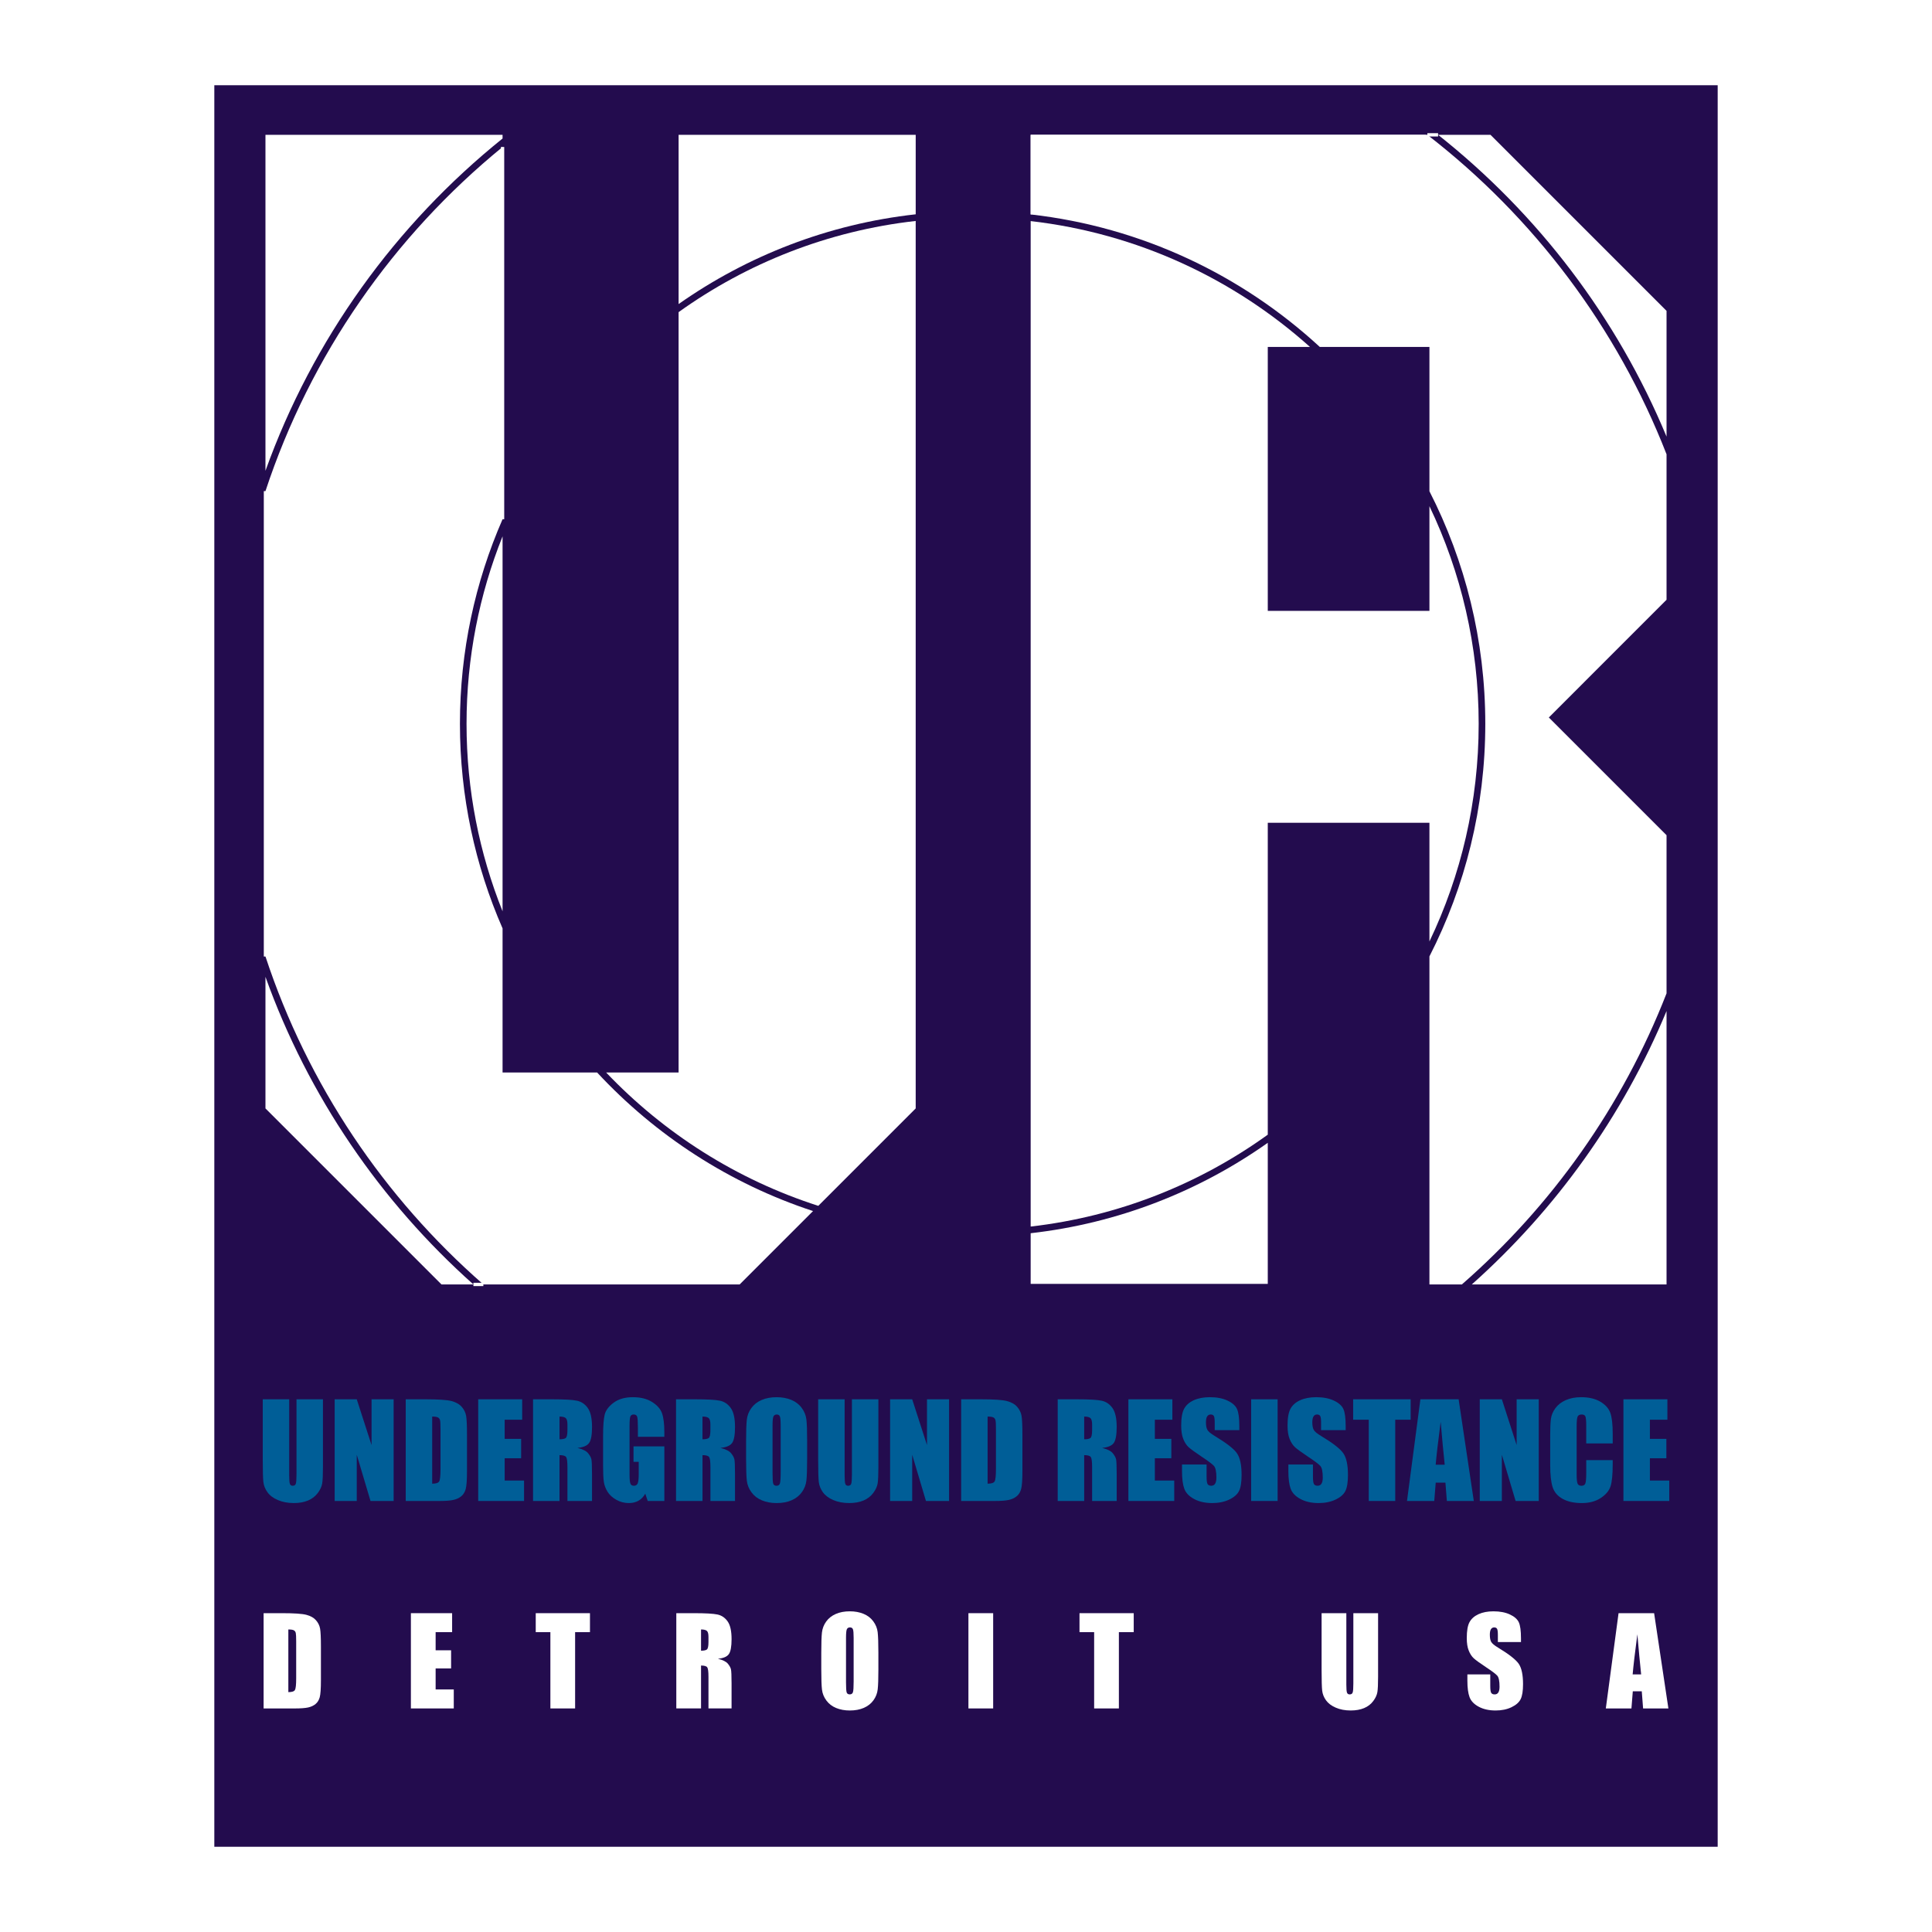
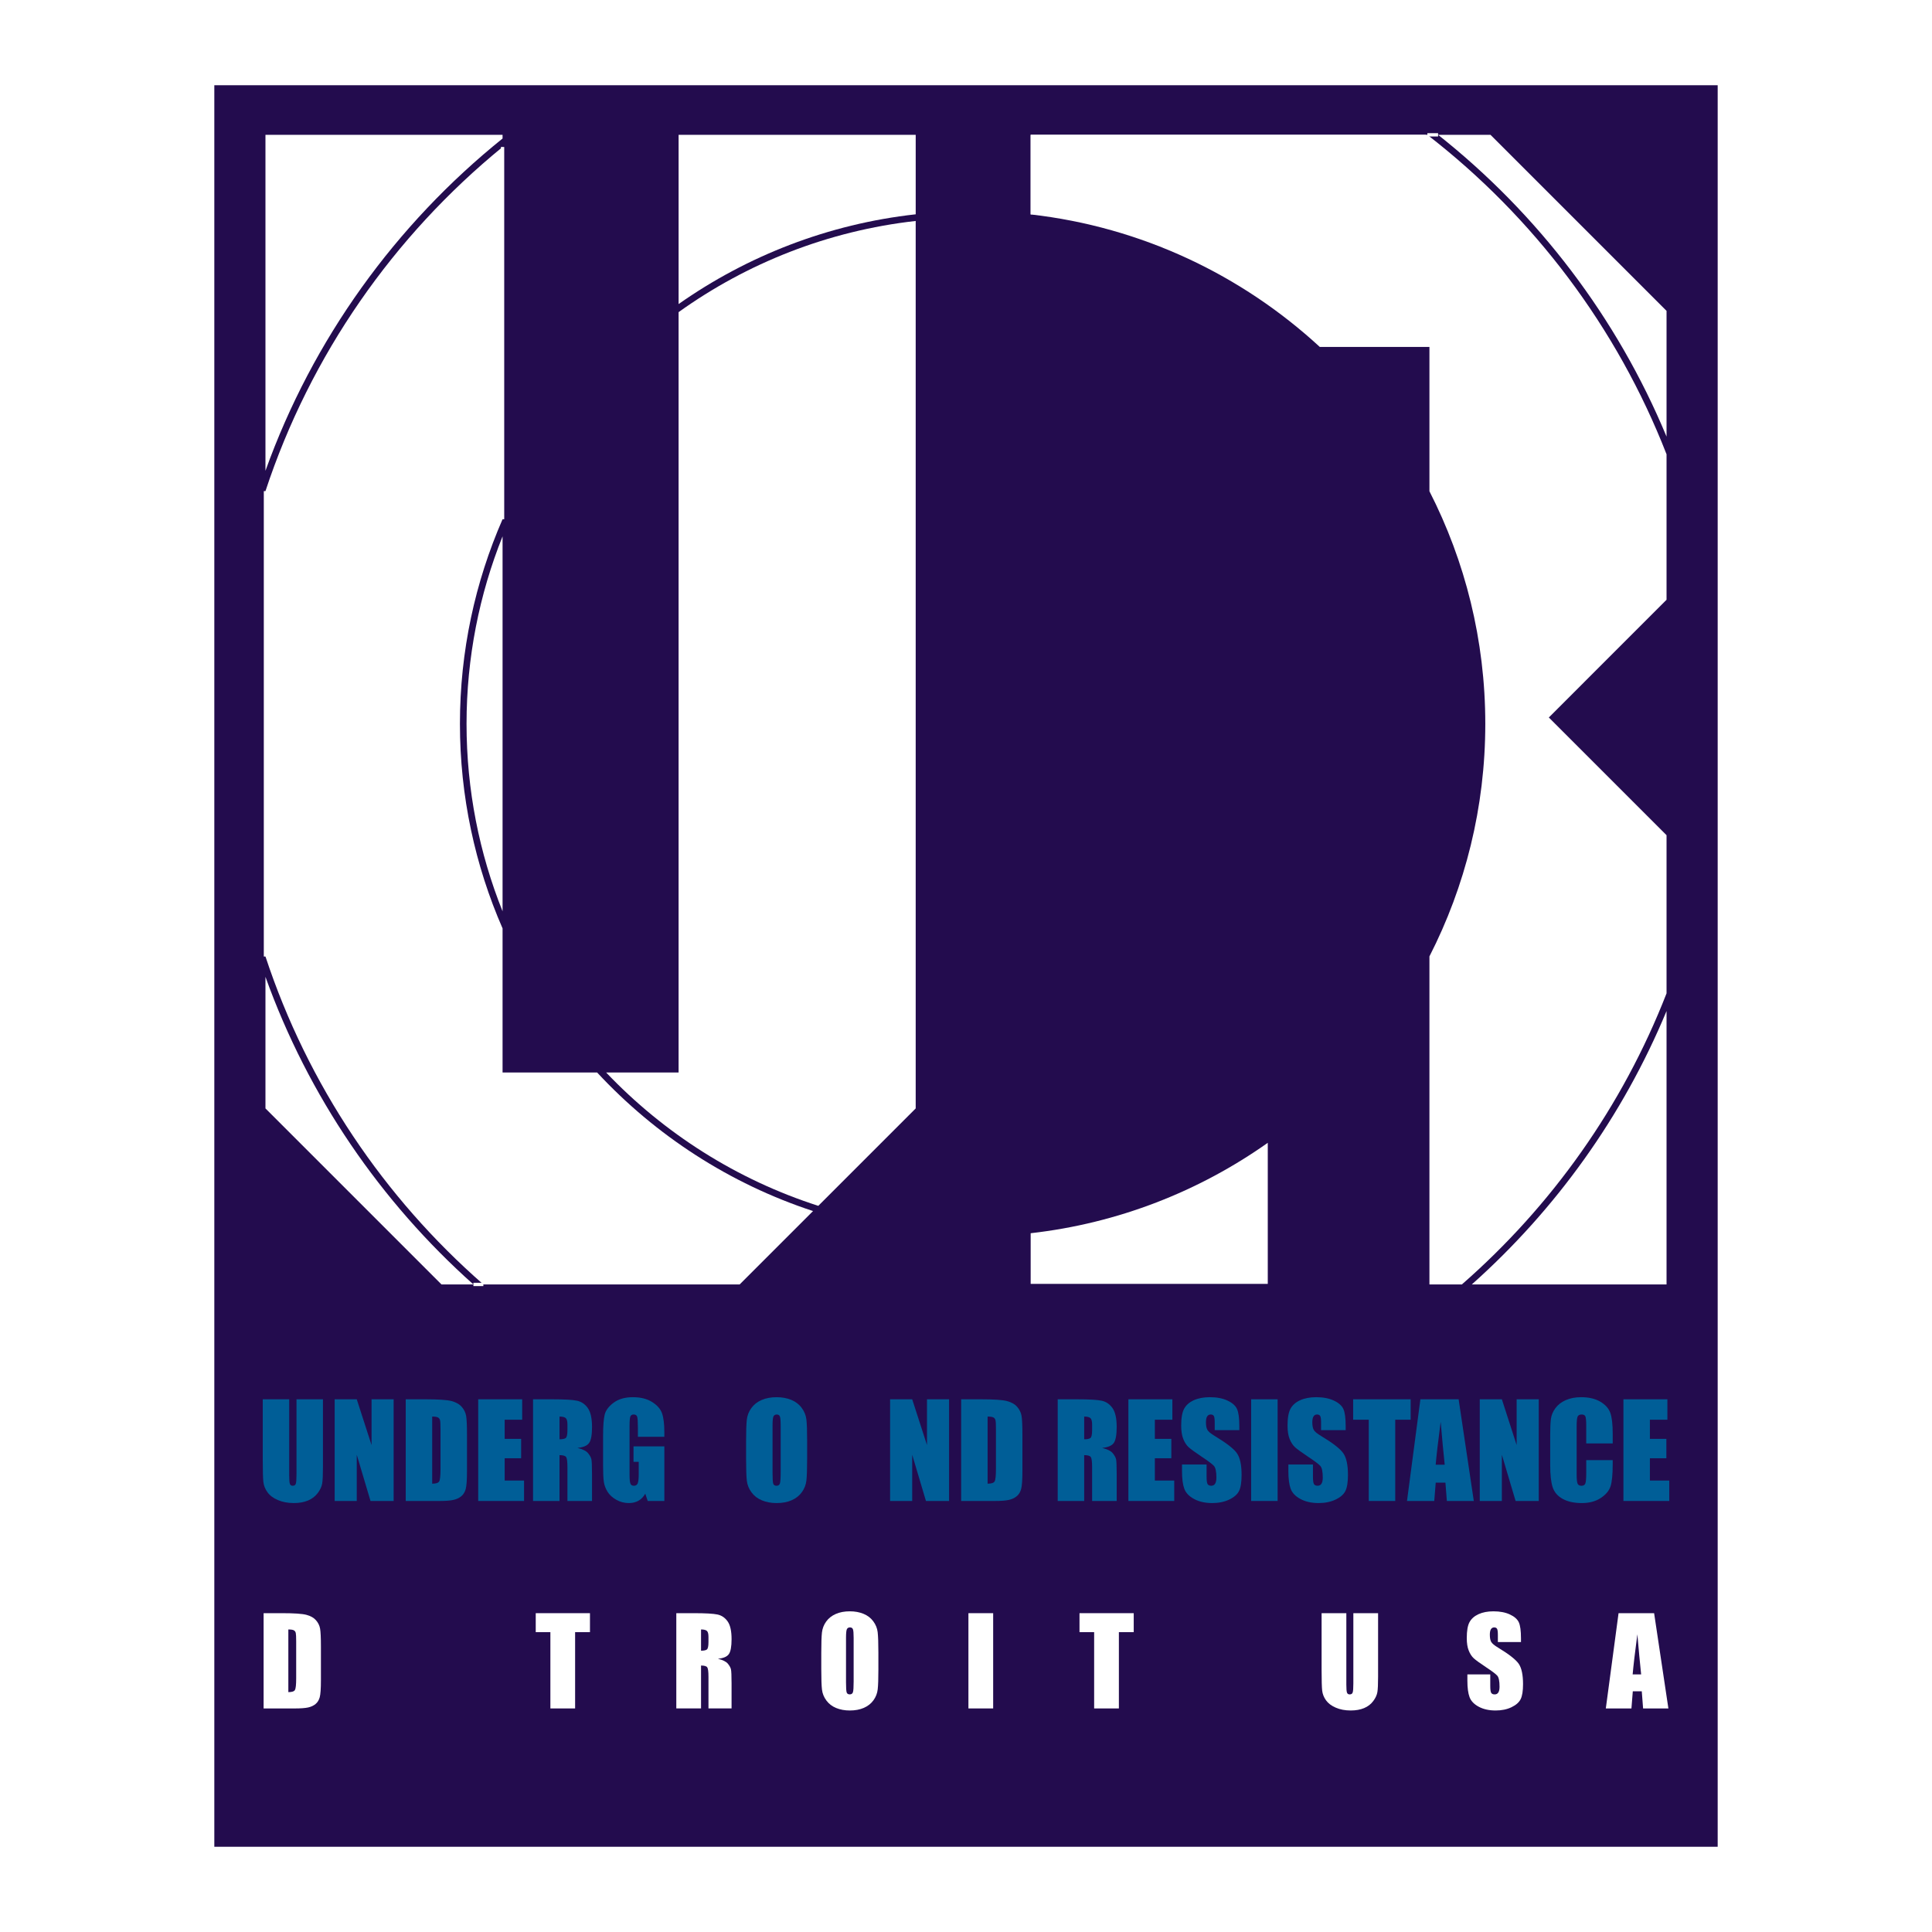
<svg xmlns="http://www.w3.org/2000/svg" version="1.0" id="Layer_1" x="0px" y="0px" width="192.756px" height="192.756px" viewBox="0 0 192.756 192.756" enable-background="new 0 0 192.756 192.756" xml:space="preserve">
  <g>
    <polygon fill-rule="evenodd" clip-rule="evenodd" fill="#FFFFFF" points="0,0 192.756,0 192.756,192.756 0,192.756 0,0  " />
    <polygon fill-rule="evenodd" clip-rule="evenodd" fill="#230C4E" points="171.373,184.252 21.383,184.252 21.383,8.504    171.373,8.504 171.373,184.252  " />
    <polygon fill-rule="evenodd" clip-rule="evenodd" fill="#FFFFFF" stroke="#FFFFFF" stroke-width="0.33" stroke-miterlimit="2.613" points="   50.141,14.665 50.141,51.805 50.141,14.665  " />
    <polygon fill-rule="evenodd" clip-rule="evenodd" fill="#FFFFFF" points="102.83,21.395 102.83,13.452 142.407,13.452    102.83,21.395  " />
    <polygon fill-rule="evenodd" clip-rule="evenodd" fill="#FFFFFF" stroke="#FFFFFF" stroke-width="0.33" stroke-miterlimit="2.613" points="   26.485,95.431 26.485,48.999 26.485,95.431  " />
    <path fill-rule="evenodd" clip-rule="evenodd" fill="#FFFFFF" d="M81.118,120.828c-8.324-2.732-15.71-7.547-21.544-13.826h-9.433   V92.626c-2.733-6.256-4.253-13.159-4.253-20.411s1.52-14.154,4.253-20.411v-37.14c-10.86,8.866-19.17,20.738-23.656,34.334v46.432   c4.217,12.788,11.818,24.047,21.74,32.717h25.573L81.118,120.828L81.118,120.828z" />
    <path fill-rule="evenodd" clip-rule="evenodd" fill="#FFFFFF" d="M26.485,97.459v13.129l17.562,17.561h3.185   C37.965,119.889,30.758,109.367,26.485,97.459L26.485,97.459z" />
    <path fill-rule="evenodd" clip-rule="evenodd" fill="#FFFFFF" d="M50.141,13.819v-0.367H26.485v33.52   C31.196,33.845,39.472,22.404,50.141,13.819L50.141,13.819z" />
    <path fill-rule="evenodd" clip-rule="evenodd" fill="#FFFFFF" d="M91.36,13.452H67.704v16.884   c6.848-4.812,14.924-7.986,23.656-8.955V13.452L91.36,13.452z" />
    <path fill-rule="evenodd" clip-rule="evenodd" fill="#FFFFFF" d="M46.547,72.216c0,6.605,1.277,12.918,3.594,18.707V53.509   C47.824,59.297,46.547,65.61,46.547,72.216L46.547,72.216z" />
    <path fill-rule="evenodd" clip-rule="evenodd" fill="#FFFFFF" d="M67.704,107.002h-7.23c5.767,6.061,13.02,10.689,21.167,13.305   l9.718-9.719V22.045c-8.752,0.984-16.835,4.212-23.656,9.098V107.002L67.704,107.002z" />
    <path fill-rule="evenodd" clip-rule="evenodd" fill="#FFFFFF" d="M102.83,128.094h23.656v-14.076   c-6.843,4.836-14.919,8.031-23.656,9.021V128.094L102.83,128.094z" />
    <path fill-rule="evenodd" clip-rule="evenodd" fill="#FFFFFF" d="M154.527,71.584l11.744-11.745V45.324   c-4.941-12.677-13.268-23.672-23.864-31.872H102.83v7.942c11.062,1.253,21.066,6.047,28.847,13.221h10.938v14.397   c3.562,6.968,5.573,14.855,5.573,23.204s-2.011,16.235-5.573,23.204v32.729h3.236c8.96-7.828,16.027-17.771,20.42-29.041V83.328   L154.527,71.584L154.527,71.584z" />
-     <path fill-rule="evenodd" clip-rule="evenodd" fill="#FFFFFF" d="M126.486,113.207V82.091h16.129V93.93   c3.148-6.581,4.913-13.946,4.913-21.714c0-7.769-1.765-15.133-4.913-21.714v10.443h-16.129v-26.33h4.211   c-7.585-6.796-17.229-11.335-27.867-12.557v100.316C111.588,121.369,119.671,118.117,126.486,113.207L126.486,113.207z" />
    <path fill-rule="evenodd" clip-rule="evenodd" fill="#FFFFFF" d="M166.271,100.871c-4.365,10.508-11.057,19.816-19.428,27.277   h19.428V100.871L166.271,100.871z" />
-     <path fill-rule="evenodd" clip-rule="evenodd" fill="#FFFFFF" d="M166.271,43.561V31.014l-17.562-17.562h-5.229   C153.429,21.332,161.335,31.679,166.271,43.561L166.271,43.561z" />
+     <path fill-rule="evenodd" clip-rule="evenodd" fill="#FFFFFF" d="M166.271,43.561V31.014l-17.562-17.562h-5.229   C153.429,21.332,161.335,31.679,166.271,43.561z" />
    <polygon fill-rule="evenodd" clip-rule="evenodd" fill="#FFFFFF" stroke="#FFFFFF" stroke-width="0.33" stroke-miterlimit="2.613" points="   142.407,13.452 143.479,13.452 142.407,13.452  " />
    <polygon fill-rule="evenodd" clip-rule="evenodd" fill="#FFFFFF" stroke="#FFFFFF" stroke-width="0.33" stroke-miterlimit="2.613" points="   48.225,128.148 47.231,128.148 48.225,128.148  " />
    <path fill-rule="evenodd" clip-rule="evenodd" fill="#FFFFFF" d="M26.3,160.947h1.847c1.193,0,1.999,0.055,2.419,0.164   s0.74,0.289,0.959,0.541c0.219,0.25,0.355,0.527,0.41,0.836c0.055,0.307,0.083,0.91,0.083,1.811v3.328   c0,0.854-0.04,1.424-0.12,1.711c-0.081,0.287-0.22,0.512-0.419,0.674c-0.199,0.164-0.446,0.277-0.739,0.342   c-0.293,0.064-0.735,0.098-1.326,0.098H26.3V160.947L26.3,160.947z M28.768,162.572v6.252c0.356,0,0.576-0.07,0.658-0.213   c0.083-0.145,0.124-0.531,0.124-1.166v-3.693c0-0.43-0.014-0.707-0.041-0.828c-0.028-0.121-0.09-0.209-0.188-0.266   C29.222,162.602,29.038,162.572,28.768,162.572L28.768,162.572z" />
-     <polygon fill-rule="evenodd" clip-rule="evenodd" fill="#FFFFFF" points="40.995,160.947 45.108,160.947 45.108,162.84    43.463,162.84 43.463,164.65 45.006,164.65 45.006,166.459 43.463,166.459 43.463,168.557 45.273,168.557 45.273,170.451    40.995,170.451 40.995,160.947  " />
    <polygon fill-rule="evenodd" clip-rule="evenodd" fill="#FFFFFF" points="58.861,160.947 58.861,162.84 57.379,162.84    57.379,170.451 54.912,170.451 54.912,162.84 53.451,162.84 53.451,160.947 58.861,160.947  " />
    <path fill-rule="evenodd" clip-rule="evenodd" fill="#FFFFFF" d="M67.476,160.947h1.748c1.165,0,1.953,0.045,2.366,0.135   s0.749,0.32,1.009,0.691c0.26,0.369,0.39,0.961,0.39,1.771c0,0.74-0.092,1.238-0.276,1.492c-0.184,0.256-0.545,0.408-1.085,0.459   c0.488,0.121,0.817,0.283,0.985,0.486c0.168,0.203,0.273,0.391,0.313,0.561c0.041,0.17,0.062,0.639,0.062,1.404v2.504h-2.304   v-3.154c0-0.508-0.04-0.822-0.119-0.943s-0.286-0.182-0.622-0.182v4.279h-2.468V160.947L67.476,160.947z M69.943,162.572v2.119   c0.274,0,0.466-0.039,0.576-0.115s0.165-0.324,0.165-0.744v-0.523c0-0.303-0.053-0.502-0.159-0.596S70.225,162.572,69.943,162.572   L69.943,162.572z" />
    <path fill-rule="evenodd" clip-rule="evenodd" fill="#FFFFFF" d="M87.637,166.521c0,0.953-0.023,1.629-0.068,2.025   c-0.045,0.398-0.185,0.76-0.421,1.088s-0.555,0.582-0.957,0.758s-0.87,0.264-1.404,0.264c-0.507,0-0.962-0.084-1.366-0.25   c-0.404-0.166-0.729-0.416-0.974-0.748s-0.392-0.693-0.438-1.084c-0.047-0.391-0.07-1.076-0.07-2.053v-1.625   c0-0.953,0.022-1.629,0.067-2.025c0.045-0.396,0.186-0.76,0.421-1.088s0.555-0.58,0.956-0.758c0.402-0.176,0.87-0.264,1.404-0.264   c0.507,0,0.962,0.084,1.366,0.25c0.404,0.166,0.729,0.414,0.974,0.748c0.246,0.332,0.392,0.693,0.438,1.084   s0.071,1.076,0.071,2.053V166.521L87.637,166.521z M85.168,163.398c0-0.441-0.024-0.725-0.072-0.848   c-0.048-0.123-0.147-0.184-0.297-0.184c-0.127,0-0.224,0.049-0.291,0.148c-0.067,0.1-0.101,0.395-0.101,0.883v4.438   c0,0.553,0.022,0.893,0.066,1.021c0.044,0.129,0.147,0.193,0.309,0.193c0.165,0,0.27-0.074,0.317-0.223   c0.046-0.148,0.069-0.502,0.069-1.062V163.398L85.168,163.398z" />
    <polygon fill-rule="evenodd" clip-rule="evenodd" fill="#FFFFFF" points="99.088,160.947 99.088,170.451 96.62,170.451    96.62,160.947 99.088,160.947  " />
    <polygon fill-rule="evenodd" clip-rule="evenodd" fill="#FFFFFF" points="113.112,160.947 113.112,162.84 111.631,162.84    111.631,170.451 109.163,170.451 109.163,162.84 107.702,162.84 107.702,160.947 113.112,160.947  " />
    <path fill-rule="evenodd" clip-rule="evenodd" fill="#FFFFFF" d="M137.492,160.947v6.355c0,0.719-0.023,1.227-0.07,1.518   s-0.186,0.592-0.416,0.898c-0.229,0.309-0.533,0.541-0.909,0.699c-0.377,0.158-0.821,0.238-1.331,0.238   c-0.566,0-1.065-0.094-1.499-0.283c-0.434-0.188-0.757-0.432-0.972-0.734c-0.215-0.301-0.341-0.619-0.38-0.953   c-0.039-0.336-0.059-1.039-0.059-2.111v-5.627h2.468v7.135c0,0.416,0.022,0.68,0.067,0.797c0.044,0.115,0.134,0.172,0.269,0.172   c0.153,0,0.253-0.062,0.297-0.191c0.045-0.127,0.067-0.428,0.067-0.9v-7.012H137.492L137.492,160.947z" />
    <path fill-rule="evenodd" clip-rule="evenodd" fill="#FFFFFF" d="M151.747,163.826h-2.304v-0.701c0-0.326-0.028-0.535-0.085-0.625   c-0.056-0.088-0.15-0.133-0.282-0.133c-0.143,0-0.251,0.061-0.324,0.18c-0.073,0.121-0.11,0.303-0.11,0.547   c0,0.314,0.044,0.553,0.132,0.711c0.085,0.16,0.316,0.354,0.695,0.582c1.089,0.66,1.774,1.199,2.059,1.617   c0.283,0.418,0.426,1.094,0.426,2.023c0,0.678-0.079,1.176-0.237,1.496s-0.463,0.59-0.916,0.807   c-0.452,0.217-0.979,0.326-1.58,0.326c-0.659,0-1.223-0.125-1.688-0.375s-0.771-0.57-0.915-0.957   c-0.145-0.387-0.217-0.936-0.217-1.646v-0.621h2.283v1.156c0,0.355,0.032,0.584,0.097,0.686s0.179,0.152,0.343,0.152   s0.286-0.064,0.366-0.193s0.12-0.322,0.12-0.576c0-0.561-0.075-0.926-0.226-1.1c-0.155-0.172-0.537-0.459-1.146-0.861   c-0.61-0.404-1.014-0.699-1.212-0.883s-0.362-0.438-0.491-0.762c-0.131-0.326-0.195-0.74-0.195-1.244   c0-0.729,0.092-1.26,0.276-1.596c0.186-0.336,0.483-0.6,0.896-0.789c0.412-0.189,0.91-0.285,1.494-0.285   c0.638,0,1.182,0.104,1.631,0.311s0.747,0.467,0.893,0.781c0.146,0.312,0.219,0.848,0.219,1.6V163.826L151.747,163.826z" />
    <path fill-rule="evenodd" clip-rule="evenodd" fill="#FFFFFF" d="M165.031,160.947l1.425,9.504h-2.524l-0.132-1.709h-0.895   l-0.136,1.709h-2.556l1.271-9.504H165.031L165.031,160.947z M163.737,167.057c-0.114-1.074-0.24-2.408-0.377-4.006   c-0.242,1.834-0.398,3.168-0.47,4.006H163.737L163.737,167.057z" />
    <path fill-rule="evenodd" clip-rule="evenodd" fill="#005E97" d="M32.221,139.607v6.777c0,0.768-0.025,1.307-0.075,1.619   c-0.05,0.311-0.198,0.631-0.442,0.957c-0.246,0.328-0.569,0.576-0.97,0.746c-0.402,0.168-0.875,0.254-1.419,0.254   c-0.604,0-1.136-0.102-1.597-0.301c-0.462-0.201-0.808-0.461-1.036-0.783c-0.229-0.32-0.364-0.66-0.405-1.018   c-0.042-0.357-0.062-1.107-0.062-2.252v-6h2.64v7.596c0,0.441,0.023,0.725,0.069,0.848c0.046,0.123,0.139,0.184,0.28,0.184   c0.16,0,0.263-0.066,0.309-0.203c0.046-0.135,0.069-0.455,0.069-0.961v-7.463H32.221L32.221,139.607z" />
    <polygon fill-rule="evenodd" clip-rule="evenodd" fill="#005E97" points="39.274,139.607 39.274,149.752 36.966,149.752    35.594,145.141 35.594,149.752 33.39,149.752 33.39,139.607 35.594,139.607 37.07,144.174 37.07,139.607 39.274,139.607  " />
    <path fill-rule="evenodd" clip-rule="evenodd" fill="#005E97" d="M40.479,139.607h1.975c1.274,0,2.136,0.059,2.586,0.174   c0.449,0.117,0.791,0.311,1.025,0.578s0.38,0.564,0.439,0.893s0.088,0.973,0.088,1.934v3.553c0,0.91-0.043,1.52-0.129,1.826   c-0.086,0.307-0.235,0.547-0.448,0.721s-0.477,0.295-0.79,0.363c-0.313,0.07-0.786,0.104-1.417,0.104h-3.328V139.607   L40.479,139.607z M43.119,141.332v6.695c0.379,0,0.613-0.076,0.7-0.23c0.087-0.152,0.131-0.568,0.131-1.248v-3.953   c0-0.461-0.015-0.756-0.044-0.887c-0.029-0.129-0.096-0.225-0.2-0.285C43.603,141.363,43.406,141.332,43.119,141.332   L43.119,141.332z" />
    <polygon fill-rule="evenodd" clip-rule="evenodd" fill="#005E97" points="47.711,139.607 52.098,139.607 52.098,141.645    50.352,141.645 50.352,143.557 51.994,143.557 51.994,145.49 50.352,145.49 50.352,147.715 52.285,147.715 52.285,149.752    47.711,149.752 47.711,139.607  " />
    <path fill-rule="evenodd" clip-rule="evenodd" fill="#005E97" d="M53.183,139.607h1.865c1.244,0,2.085,0.047,2.526,0.143   c0.44,0.098,0.799,0.342,1.076,0.736c0.277,0.396,0.417,1.025,0.417,1.891c0,0.789-0.098,1.32-0.294,1.592   s-0.582,0.434-1.159,0.488c0.522,0.131,0.873,0.303,1.052,0.52c0.179,0.219,0.291,0.418,0.334,0.6   c0.044,0.182,0.066,0.682,0.066,1.5v2.676h-2.453v-3.371c0-0.543-0.042-0.879-0.127-1.008s-0.306-0.195-0.664-0.195v4.574h-2.64   V139.607L53.183,139.607z M55.823,141.332v2.266c0.292,0,0.497-0.039,0.614-0.121s0.176-0.348,0.176-0.797v-0.561   c0-0.322-0.057-0.535-0.17-0.637C56.331,141.383,56.124,141.332,55.823,141.332L55.823,141.332z" />
    <path fill-rule="evenodd" clip-rule="evenodd" fill="#005E97" d="M66.284,143.35h-2.641v-0.92c0-0.578-0.025-0.939-0.073-1.086   c-0.049-0.146-0.166-0.219-0.349-0.219c-0.159,0-0.267,0.062-0.325,0.188c-0.057,0.125-0.085,0.445-0.085,0.961v4.85   c0,0.453,0.028,0.752,0.086,0.896c0.057,0.145,0.171,0.215,0.344,0.215c0.188,0,0.316-0.08,0.384-0.242s0.101-0.48,0.101-0.949   v-1.199h-0.52v-1.539h3.077v5.447h-1.659l-0.244-0.727c-0.18,0.312-0.406,0.547-0.678,0.703c-0.273,0.154-0.594,0.232-0.965,0.232   c-0.441,0-0.854-0.107-1.24-0.322c-0.385-0.215-0.678-0.48-0.877-0.799c-0.2-0.316-0.325-0.65-0.375-0.998   c-0.05-0.35-0.075-0.871-0.075-1.568v-3.012c0-0.969,0.052-1.672,0.156-2.109c0.104-0.439,0.403-0.84,0.897-1.205   s1.132-0.549,1.916-0.549c0.77,0,1.41,0.158,1.918,0.477c0.508,0.318,0.839,0.695,0.994,1.131c0.154,0.438,0.231,1.072,0.231,1.904   V143.35L66.284,143.35z" />
-     <path fill-rule="evenodd" clip-rule="evenodd" fill="#005E97" d="M67.447,139.607h1.866c1.243,0,2.085,0.047,2.525,0.143   c0.44,0.098,0.799,0.342,1.077,0.736c0.277,0.396,0.417,1.025,0.417,1.891c0,0.789-0.098,1.32-0.294,1.592   s-0.582,0.434-1.159,0.488c0.521,0.131,0.873,0.303,1.052,0.52c0.18,0.219,0.291,0.418,0.335,0.6   c0.043,0.182,0.066,0.682,0.066,1.5v2.676h-2.453v-3.371c0-0.543-0.042-0.879-0.127-1.008s-0.305-0.195-0.664-0.195v4.574h-2.64   V139.607L67.447,139.607z M70.087,141.332v2.266c0.292,0,0.497-0.039,0.614-0.121s0.176-0.348,0.176-0.797v-0.561   c0-0.322-0.057-0.535-0.17-0.637C70.595,141.383,70.388,141.332,70.087,141.332L70.087,141.332z" />
    <path fill-rule="evenodd" clip-rule="evenodd" fill="#005E97" d="M80.527,145.547c0,1.018-0.024,1.738-0.072,2.162   s-0.198,0.812-0.45,1.162c-0.252,0.352-0.592,0.619-1.022,0.809c-0.429,0.188-0.93,0.281-1.5,0.281   c-0.543,0-1.029-0.09-1.461-0.268c-0.432-0.176-0.779-0.443-1.041-0.797c-0.263-0.355-0.419-0.74-0.469-1.158   c-0.05-0.418-0.075-1.148-0.075-2.191v-1.734c0-1.018,0.023-1.74,0.071-2.164c0.048-0.424,0.198-0.811,0.45-1.16   c0.252-0.352,0.593-0.621,1.023-0.809s0.93-0.281,1.501-0.281c0.542,0,1.028,0.088,1.46,0.266c0.431,0.178,0.779,0.443,1.042,0.799   c0.262,0.355,0.419,0.74,0.469,1.158c0.05,0.418,0.075,1.148,0.075,2.191V145.547L80.527,145.547z M77.887,142.223   c0-0.471-0.025-0.77-0.077-0.9c-0.051-0.133-0.157-0.197-0.316-0.197c-0.135,0-0.238,0.053-0.31,0.158   c-0.072,0.107-0.107,0.42-0.107,0.939v4.719c0,0.588,0.023,0.949,0.07,1.088c0.047,0.137,0.157,0.205,0.329,0.205   c0.176,0,0.289-0.078,0.338-0.236s0.074-0.535,0.074-1.131V142.223L77.887,142.223z" />
-     <path fill-rule="evenodd" clip-rule="evenodd" fill="#005E97" d="M87.637,139.607v6.777c0,0.768-0.025,1.307-0.075,1.619   c-0.05,0.311-0.197,0.631-0.442,0.957c-0.246,0.328-0.569,0.576-0.971,0.746c-0.401,0.168-0.875,0.254-1.419,0.254   c-0.603,0-1.136-0.102-1.598-0.301c-0.462-0.201-0.807-0.461-1.036-0.783c-0.229-0.32-0.363-0.66-0.405-1.018   c-0.042-0.357-0.062-1.107-0.062-2.252v-6h2.64v7.596c0,0.441,0.023,0.725,0.069,0.848s0.139,0.184,0.28,0.184   c0.16,0,0.264-0.066,0.31-0.203c0.046-0.135,0.069-0.455,0.069-0.961v-7.463H87.637L87.637,139.607z" />
    <polygon fill-rule="evenodd" clip-rule="evenodd" fill="#005E97" points="94.69,139.607 94.69,149.752 92.382,149.752    91.01,145.141 91.01,149.752 88.806,149.752 88.806,139.607 91.01,139.607 92.486,144.174 92.486,139.607 94.69,139.607  " />
    <path fill-rule="evenodd" clip-rule="evenodd" fill="#005E97" d="M95.895,139.607h1.975c1.275,0,2.137,0.059,2.586,0.174   c0.449,0.117,0.791,0.311,1.025,0.578c0.233,0.268,0.38,0.564,0.438,0.893s0.088,0.973,0.088,1.934v3.553   c0,0.91-0.043,1.52-0.129,1.826c-0.085,0.307-0.234,0.547-0.448,0.721c-0.213,0.174-0.477,0.295-0.789,0.363   c-0.313,0.07-0.786,0.104-1.417,0.104h-3.329V139.607L95.895,139.607z M98.534,141.332v6.695c0.38,0,0.613-0.076,0.701-0.23   c0.087-0.152,0.131-0.568,0.131-1.248v-3.953c0-0.461-0.014-0.756-0.044-0.887c-0.029-0.129-0.095-0.225-0.2-0.285   C99.019,141.363,98.822,141.332,98.534,141.332L98.534,141.332z" />
    <path fill-rule="evenodd" clip-rule="evenodd" fill="#005E97" d="M105.529,139.607h1.865c1.243,0,2.085,0.047,2.525,0.143   c0.44,0.098,0.799,0.342,1.076,0.736c0.278,0.396,0.417,1.025,0.417,1.891c0,0.789-0.099,1.32-0.294,1.592   c-0.197,0.271-0.583,0.434-1.159,0.488c0.521,0.131,0.872,0.303,1.052,0.52c0.18,0.219,0.291,0.418,0.336,0.6   c0.043,0.182,0.065,0.682,0.065,1.5v2.676h-2.453v-3.371c0-0.543-0.042-0.879-0.127-1.008s-0.306-0.195-0.663-0.195v4.574h-2.641   V139.607L105.529,139.607z M108.17,141.332v2.266c0.292,0,0.496-0.039,0.614-0.121c0.116-0.082,0.176-0.348,0.176-0.797v-0.561   c0-0.322-0.058-0.535-0.17-0.637C108.677,141.383,108.47,141.332,108.17,141.332L108.17,141.332z" />
    <polygon fill-rule="evenodd" clip-rule="evenodd" fill="#005E97" points="112.58,139.607 116.967,139.607 116.967,141.645    115.221,141.645 115.221,143.557 116.863,143.557 116.863,145.49 115.221,145.49 115.221,147.715 117.154,147.715 117.154,149.752    112.58,149.752 112.58,139.607  " />
    <path fill-rule="evenodd" clip-rule="evenodd" fill="#005E97" d="M123.646,142.684h-2.454v-0.748c0-0.35-0.03-0.572-0.092-0.668   s-0.164-0.143-0.308-0.143c-0.156,0-0.273,0.064-0.354,0.191c-0.08,0.129-0.12,0.322-0.12,0.584c0,0.334,0.048,0.588,0.143,0.756   c0.091,0.172,0.34,0.377,0.747,0.621c1.168,0.703,1.904,1.277,2.209,1.725c0.305,0.445,0.456,1.164,0.456,2.156   c0,0.721-0.084,1.254-0.253,1.596s-0.496,0.629-0.98,0.859c-0.485,0.23-1.049,0.348-1.691,0.348c-0.707,0-1.31-0.135-1.808-0.402   c-0.5-0.266-0.827-0.607-0.981-1.02c-0.154-0.414-0.231-1-0.231-1.762v-0.664h2.453v1.23c0,0.377,0.033,0.621,0.102,0.729   s0.189,0.162,0.362,0.162s0.302-0.068,0.387-0.205c0.084-0.139,0.127-0.342,0.127-0.611c0-0.594-0.083-0.982-0.246-1.166   c-0.168-0.182-0.578-0.49-1.231-0.922c-0.653-0.436-1.087-0.752-1.299-0.947c-0.213-0.197-0.389-0.467-0.528-0.812   s-0.209-0.789-0.209-1.326c0-0.775,0.099-1.342,0.297-1.701s0.519-0.639,0.96-0.842c0.442-0.201,0.977-0.303,1.603-0.303   c0.685,0,1.268,0.111,1.748,0.332c0.482,0.223,0.802,0.502,0.958,0.838s0.235,0.908,0.235,1.715V142.684L123.646,142.684z" />
    <polygon fill-rule="evenodd" clip-rule="evenodd" fill="#005E97" points="127.468,139.607 127.468,149.752 124.827,149.752    124.827,139.607 127.468,139.607  " />
    <path fill-rule="evenodd" clip-rule="evenodd" fill="#005E97" d="M134.257,142.684h-2.453v-0.748c0-0.35-0.031-0.572-0.093-0.668   s-0.163-0.143-0.307-0.143c-0.156,0-0.274,0.064-0.354,0.191c-0.08,0.129-0.121,0.322-0.121,0.584c0,0.334,0.049,0.588,0.143,0.756   c0.091,0.172,0.34,0.377,0.748,0.621c1.168,0.703,1.904,1.277,2.208,1.725c0.305,0.445,0.458,1.164,0.458,2.156   c0,0.721-0.086,1.254-0.255,1.596s-0.496,0.629-0.98,0.859s-1.048,0.348-1.691,0.348c-0.706,0-1.309-0.135-1.808-0.402   c-0.499-0.266-0.826-0.607-0.98-1.02c-0.154-0.414-0.231-1-0.231-1.762v-0.664h2.453v1.23c0,0.377,0.033,0.621,0.102,0.729   s0.188,0.162,0.362,0.162c0.173,0,0.302-0.068,0.386-0.205c0.085-0.139,0.128-0.342,0.128-0.611c0-0.594-0.082-0.982-0.247-1.166   c-0.168-0.182-0.578-0.49-1.231-0.922c-0.653-0.436-1.086-0.752-1.299-0.947c-0.212-0.197-0.388-0.467-0.528-0.812   c-0.139-0.346-0.209-0.789-0.209-1.326c0-0.775,0.1-1.342,0.298-1.701s0.518-0.639,0.96-0.842c0.442-0.201,0.977-0.303,1.602-0.303   c0.685,0,1.268,0.111,1.749,0.332c0.482,0.223,0.802,0.502,0.958,0.838s0.234,0.908,0.234,1.715V142.684L134.257,142.684z" />
    <polygon fill-rule="evenodd" clip-rule="evenodd" fill="#005E97" points="140.741,139.607 140.741,141.645 139.203,141.645    139.203,149.752 136.562,149.752 136.562,141.645 135.003,141.645 135.003,139.607 140.741,139.607  " />
    <path fill-rule="evenodd" clip-rule="evenodd" fill="#005E97" d="M145.528,139.607l1.513,10.145h-2.688l-0.143-1.83h-0.967   l-0.148,1.83h-2.718l1.335-10.145H145.528L145.528,139.607z M144.139,146.135c-0.123-1.15-0.258-2.578-0.403-4.281   c-0.255,1.955-0.421,3.383-0.498,4.281H144.139L144.139,146.135z" />
    <polygon fill-rule="evenodd" clip-rule="evenodd" fill="#005E97" points="153.521,139.607 153.521,149.752 151.212,149.752    149.841,145.141 149.841,149.752 147.637,149.752 147.637,139.607 149.841,139.607 151.316,144.174 151.316,139.607    153.521,139.607  " />
    <path fill-rule="evenodd" clip-rule="evenodd" fill="#005E97" d="M160.899,144.014h-2.641v-1.748c0-0.51-0.028-0.826-0.084-0.951   c-0.057-0.127-0.18-0.189-0.372-0.189c-0.217,0-0.354,0.076-0.412,0.23s-0.088,0.486-0.088,0.998v4.695   c0,0.492,0.029,0.812,0.088,0.961c0.059,0.15,0.189,0.225,0.395,0.225c0.195,0,0.323-0.074,0.384-0.225s0.09-0.504,0.09-1.061   v-1.271h2.641v0.395c0,1.051-0.074,1.797-0.223,2.236s-0.477,0.824-0.984,1.156c-0.507,0.33-1.133,0.496-1.877,0.496   c-0.773,0-1.41-0.141-1.912-0.42c-0.501-0.279-0.833-0.666-0.996-1.162c-0.163-0.494-0.245-1.238-0.245-2.232v-2.959   c0-0.73,0.025-1.279,0.075-1.645s0.199-0.717,0.448-1.055s0.594-0.604,1.034-0.799c0.441-0.193,0.948-0.291,1.521-0.291   c0.777,0,1.419,0.15,1.925,0.449c0.505,0.301,0.838,0.674,0.996,1.119c0.159,0.447,0.238,1.143,0.238,2.086V144.014   L160.899,144.014z" />
    <polygon fill-rule="evenodd" clip-rule="evenodd" fill="#005E97" points="161.97,139.607 166.356,139.607 166.356,141.645    164.61,141.645 164.61,143.557 166.253,143.557 166.253,145.49 164.61,145.49 164.61,147.715 166.544,147.715 166.544,149.752    161.97,149.752 161.97,139.607  " />
  </g>
</svg>